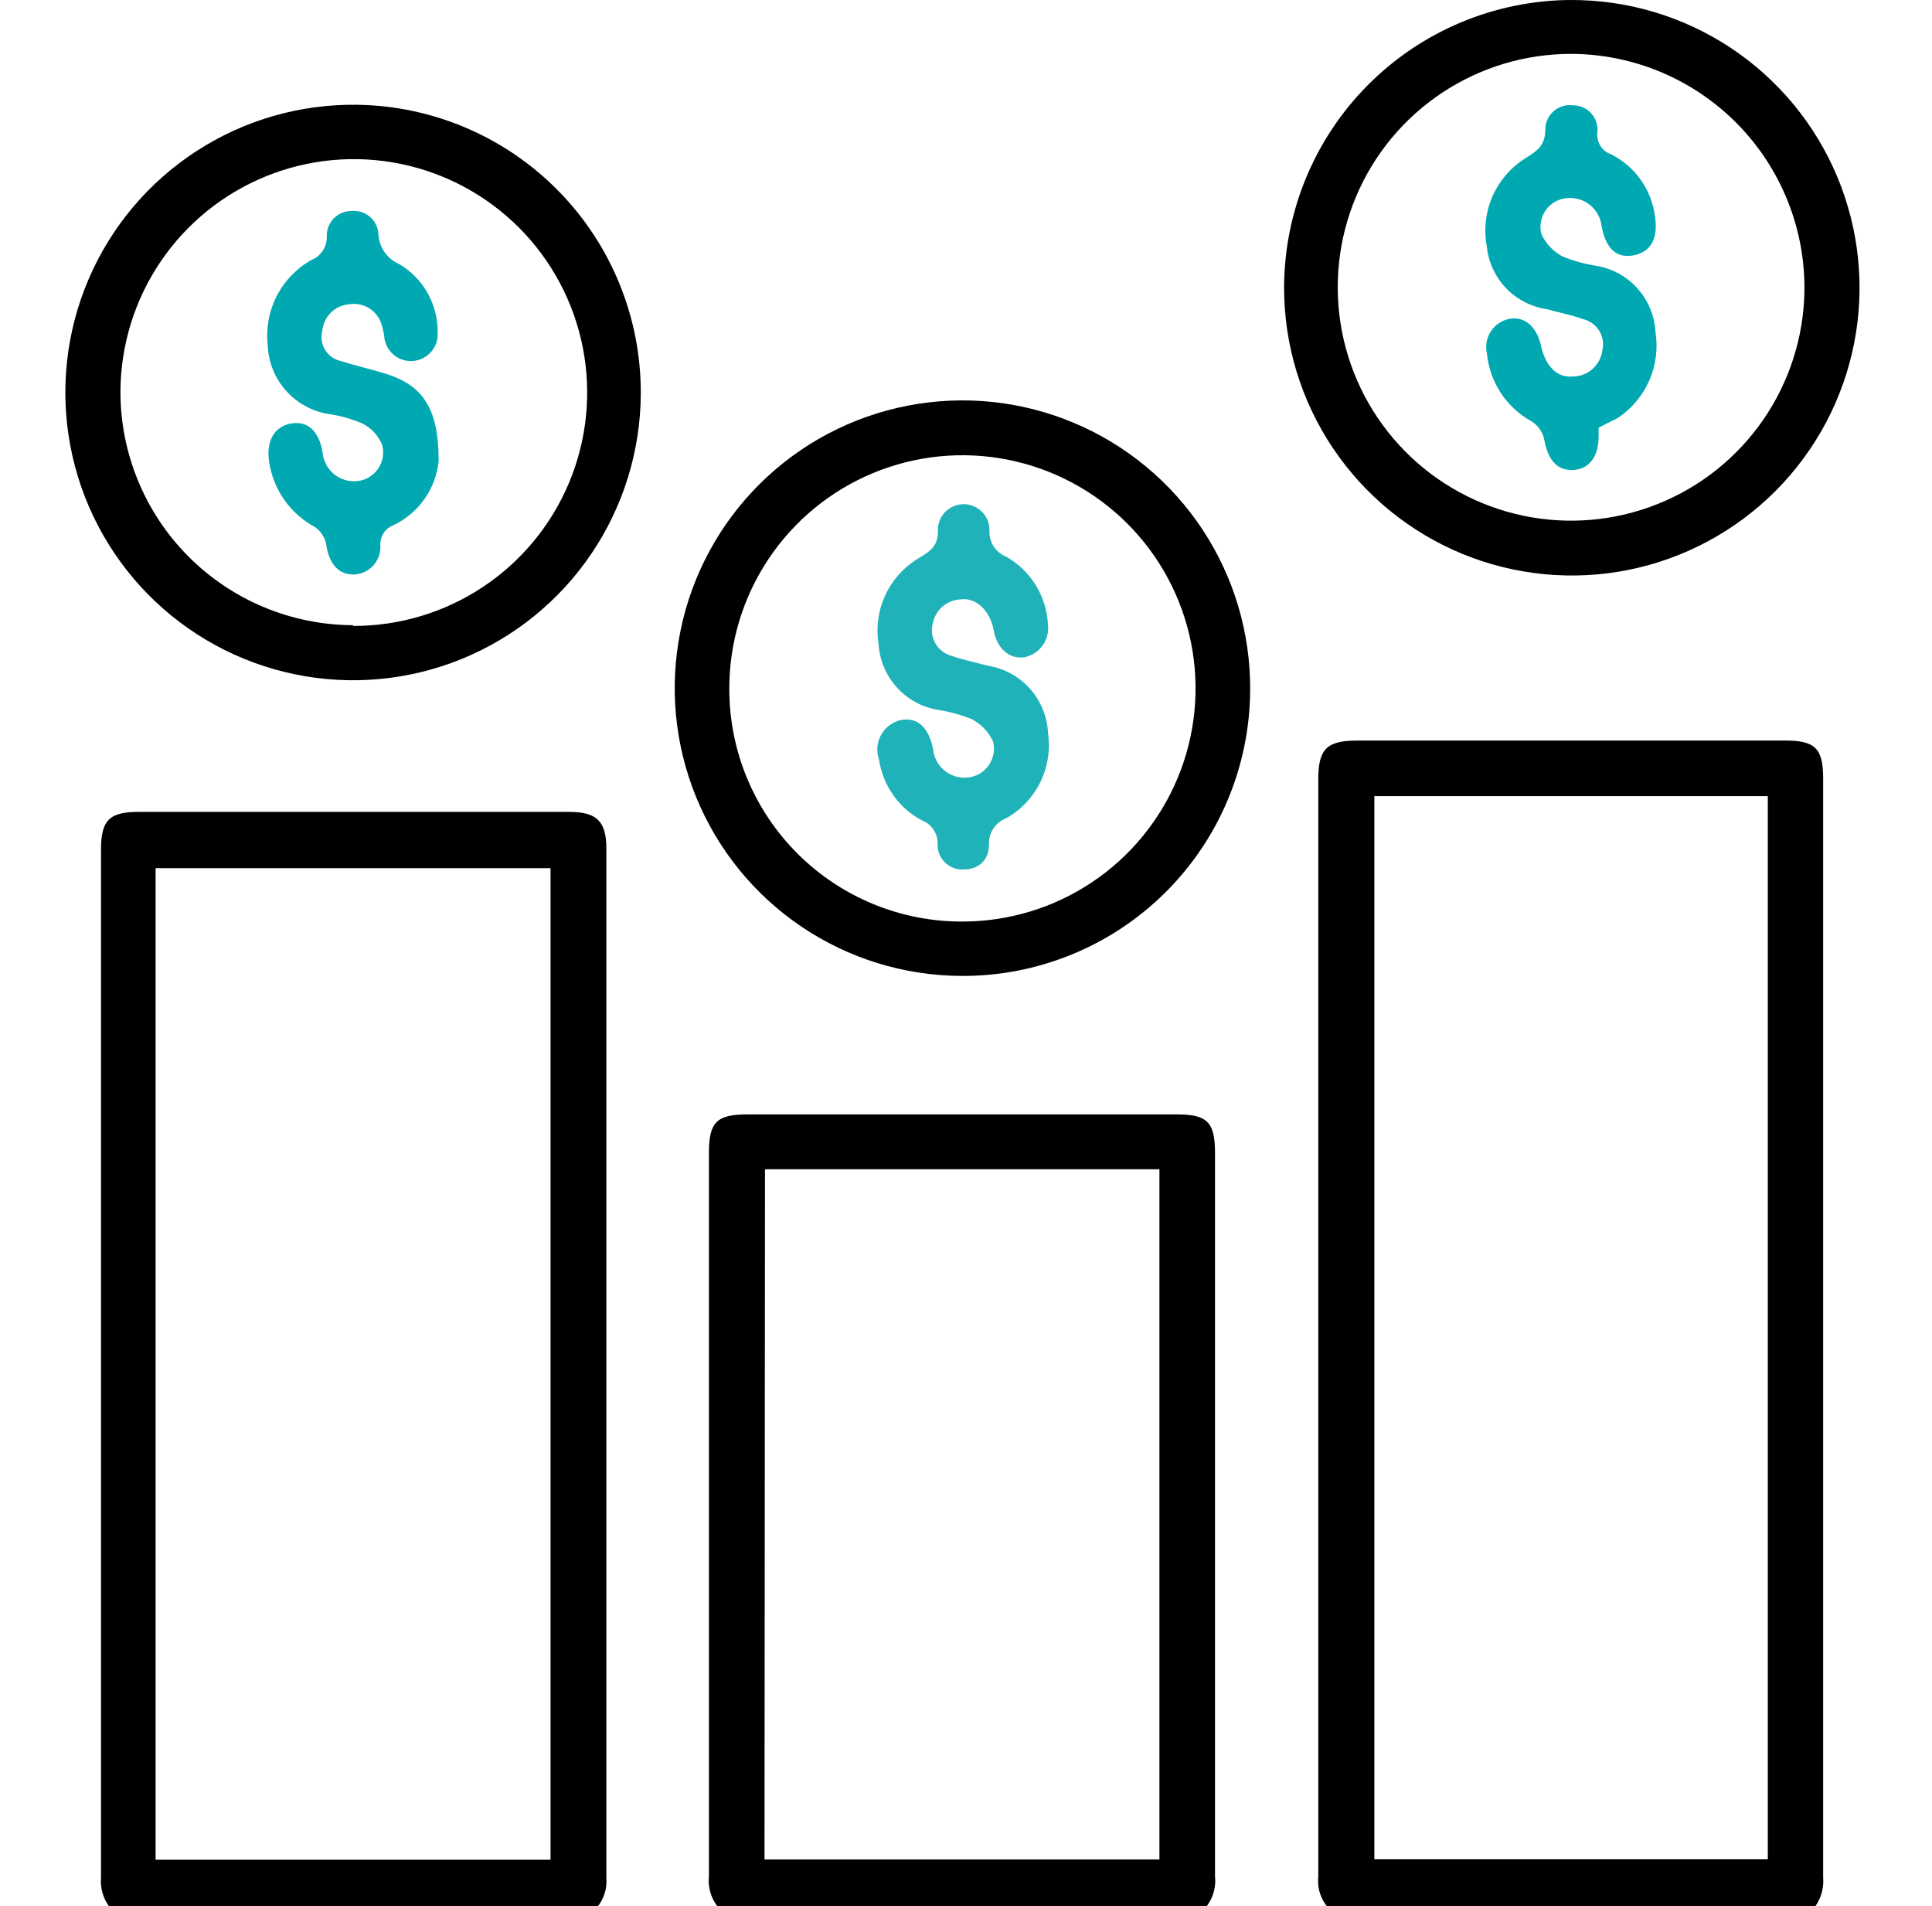
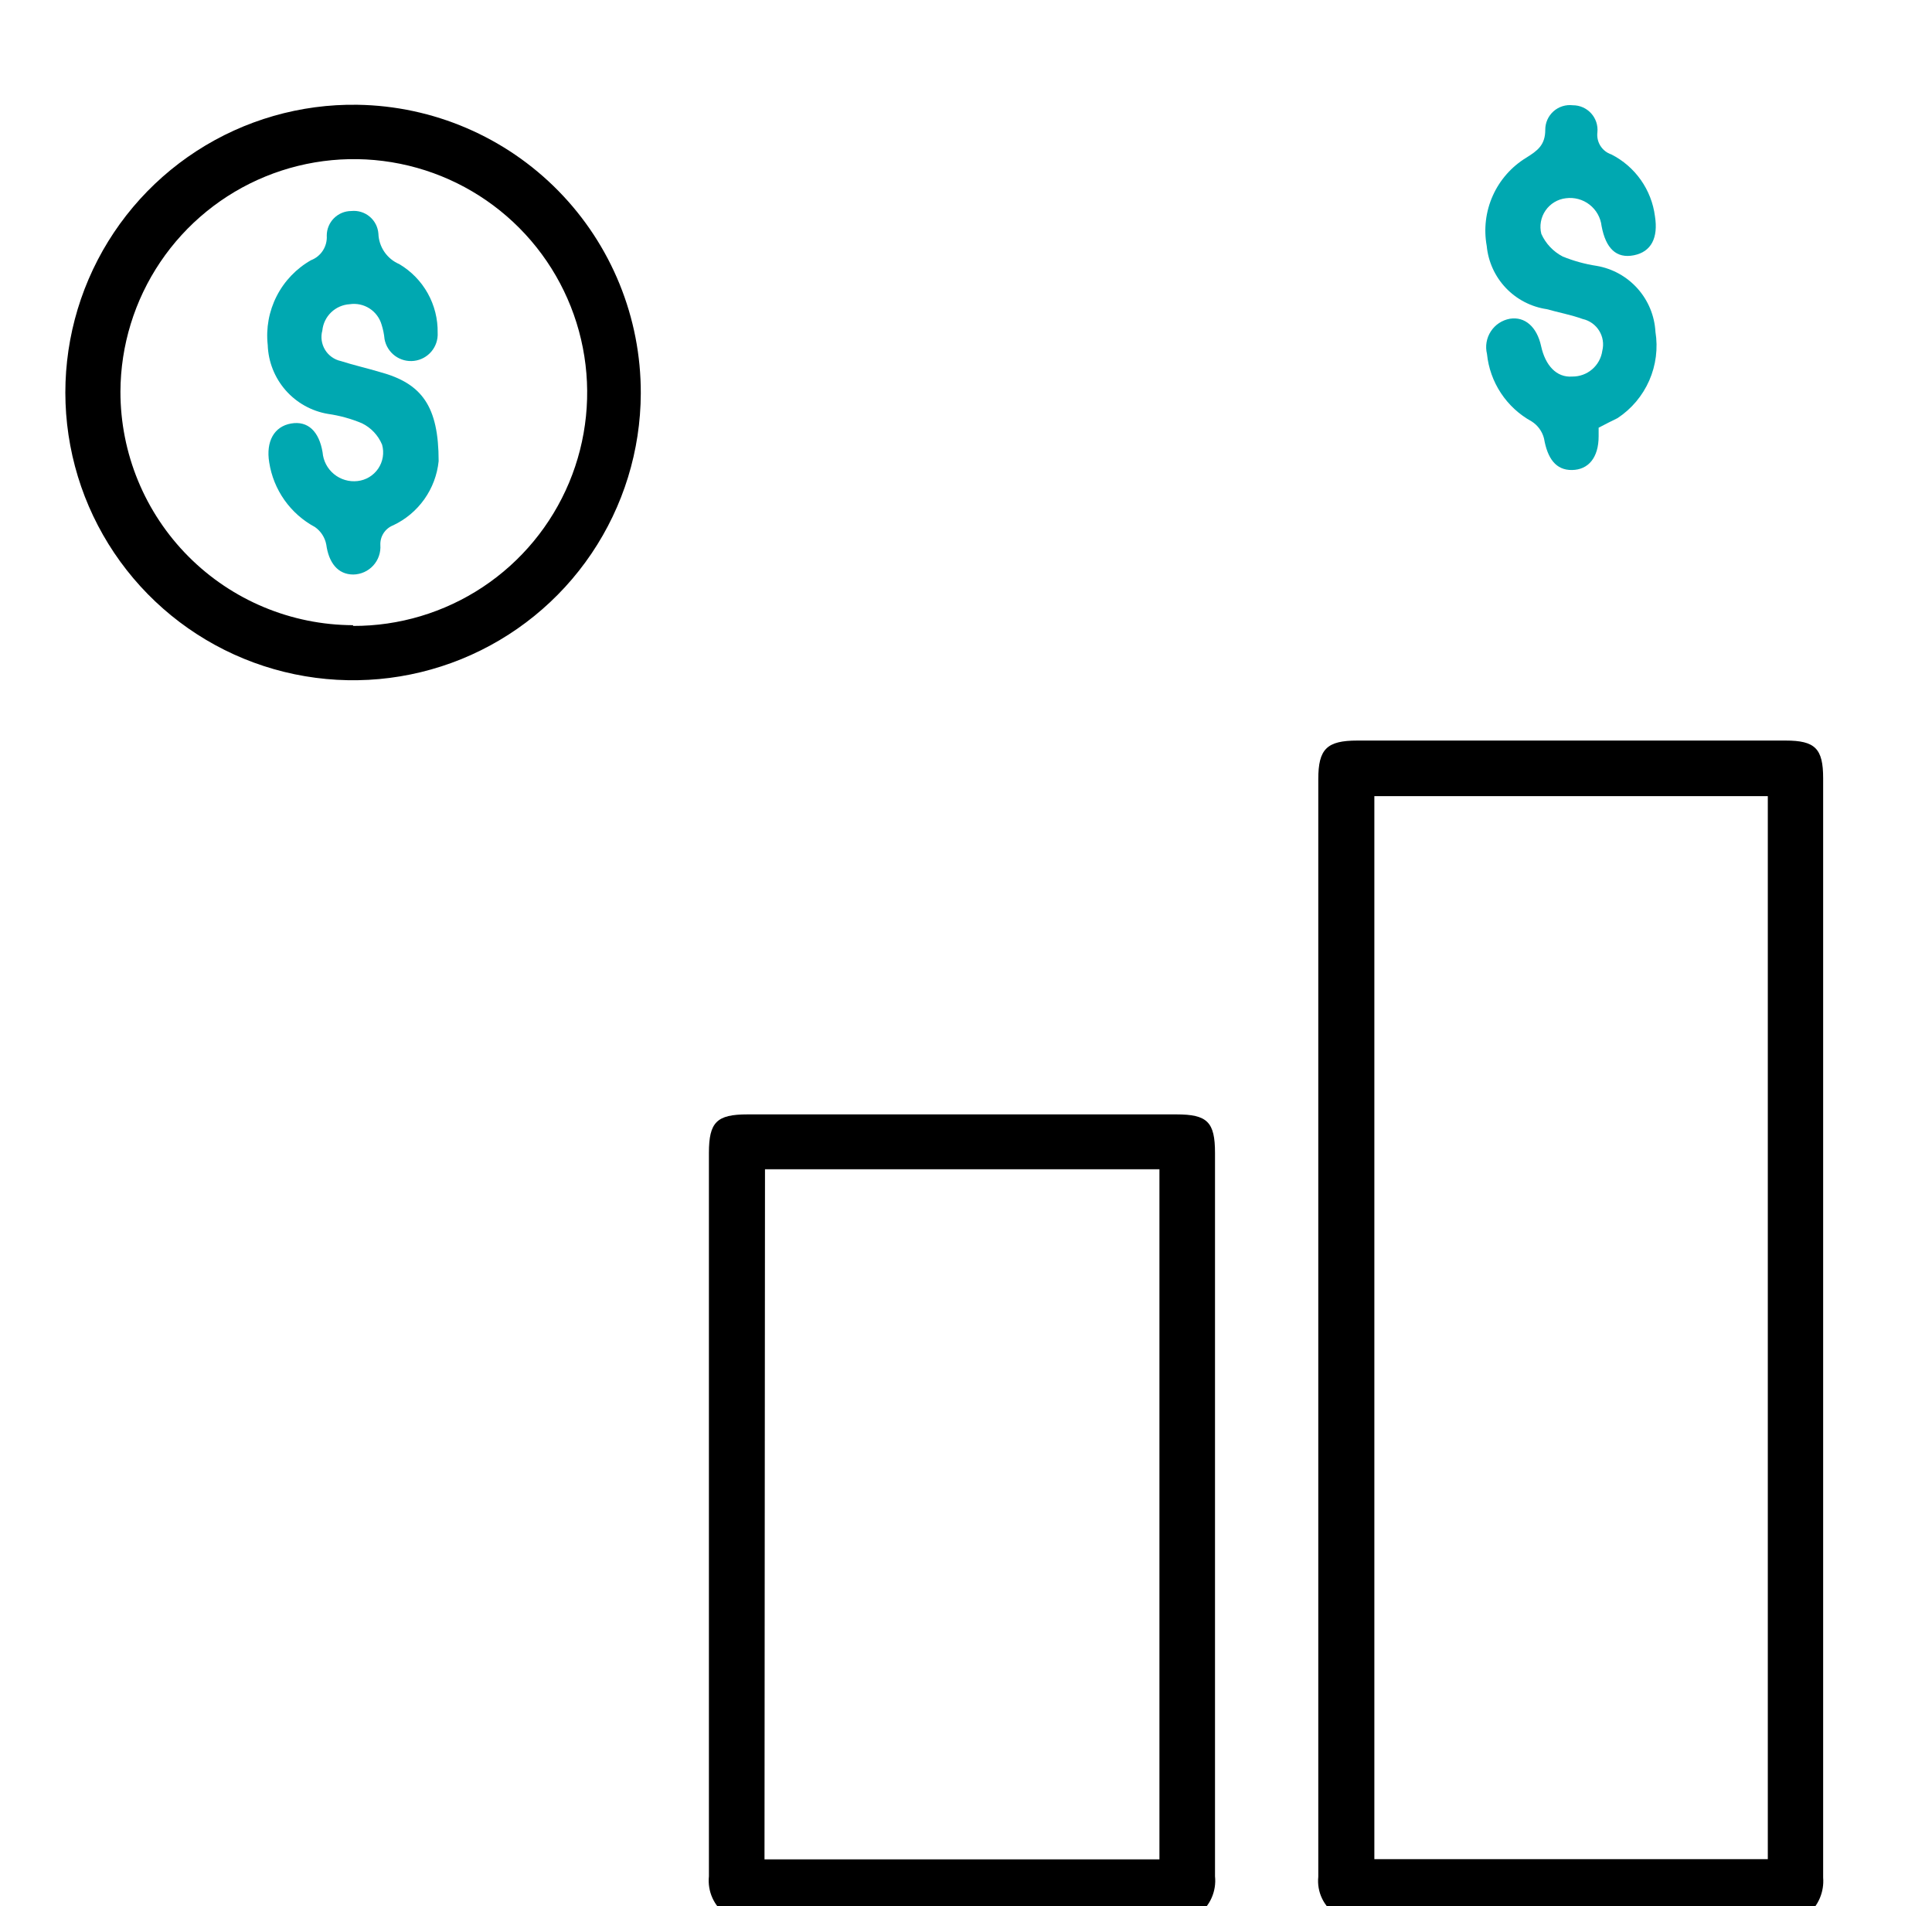
<svg xmlns="http://www.w3.org/2000/svg" width="149" height="147" viewBox="0 0 149 147" fill="none">
  <g clip-path="url(#clip0_65_32)">
    <path d="M103.072 147.665C102.591 147.351 102.205 146.911 101.958 146.392C101.71 145.874 101.61 145.297 101.669 144.725C101.669 116.505 101.669 88.291 101.669 60.083C101.669 57.75 102.332 57.105 104.684 57.105H137.703C139.979 57.105 140.605 57.712 140.605 60.007C140.605 88.266 140.605 116.524 140.605 144.782C140.649 145.327 140.56 145.874 140.345 146.376C140.131 146.879 139.796 147.321 139.372 147.665H103.072ZM105.993 143.36H136.337V61.392H105.993V143.36Z" fill="black" />
-     <path d="M9.042 147.664C8.613 147.323 8.274 146.882 8.055 146.379C7.837 145.877 7.746 145.328 7.79 144.781C7.79 118.356 7.79 91.931 7.79 65.506C7.79 63.249 8.435 62.605 10.692 62.605H43.881C46.024 62.605 46.764 63.325 46.764 65.449C46.764 91.925 46.764 118.401 46.764 144.876C46.802 145.424 46.692 145.972 46.445 146.463C46.198 146.954 45.824 147.369 45.361 147.664H9.042ZM42.459 66.948H12V143.397H42.459V66.948Z" fill="black" />
    <path d="M56.02 147.664C55.552 147.331 55.181 146.88 54.944 146.357C54.708 145.834 54.614 145.257 54.673 144.686C54.673 126.1 54.673 107.508 54.673 88.909C54.673 86.52 55.28 85.932 57.651 85.932H90.727C93.116 85.932 93.704 86.52 93.704 88.909C93.704 107.495 93.704 126.088 93.704 144.686C93.764 145.255 93.672 145.83 93.439 146.353C93.206 146.875 92.84 147.328 92.377 147.664H56.02ZM58.96 143.378H89.418V90.161H58.998L58.96 143.378Z" fill="black" />
-     <path d="M74.13 75.254C69.74 75.235 65.454 73.914 61.815 71.459C58.175 69.003 55.346 65.523 53.685 61.459C52.025 57.395 51.606 52.93 52.484 48.629C53.362 44.327 55.496 40.382 58.616 37.294C61.736 34.205 65.703 32.112 70.013 31.279C74.323 30.445 78.784 30.909 82.831 32.612C86.877 34.314 90.328 37.179 92.746 40.843C95.164 44.508 96.441 48.807 96.415 53.197C96.402 56.109 95.816 58.99 94.689 61.676C93.562 64.361 91.916 66.798 89.846 68.846C87.776 70.895 85.323 72.515 82.626 73.615C79.93 74.714 77.043 75.271 74.13 75.254ZM74.244 71.062C77.8 71.059 81.275 70.001 84.23 68.022C87.184 66.043 89.486 63.233 90.843 59.946C92.2 56.659 92.553 53.044 91.855 49.557C91.158 46.07 89.442 42.868 86.925 40.357C84.408 37.845 81.203 36.136 77.714 35.446C74.226 34.756 70.611 35.116 67.327 36.48C64.043 37.844 61.238 40.152 59.266 43.11C57.293 46.069 56.242 49.546 56.246 53.102C56.241 55.465 56.703 57.806 57.607 59.99C58.51 62.174 59.836 64.157 61.509 65.827C63.181 67.496 65.168 68.818 67.354 69.716C69.539 70.615 71.881 71.072 74.244 71.062Z" fill="black" />
-     <path d="M121.108 0C125.501 -0.022 129.801 1.26 133.465 3.683C137.128 6.107 139.99 9.563 141.687 13.615C143.385 17.666 143.842 22.13 143 26.442C142.158 30.753 140.056 34.717 136.959 37.833C133.862 40.948 129.91 43.074 125.604 43.942C121.298 44.809 116.831 44.379 112.77 42.706C108.708 41.033 105.235 38.192 102.789 34.543C100.344 30.894 99.036 26.601 99.032 22.209C99.037 16.343 101.36 10.717 105.495 6.557C109.631 2.397 115.242 0.04 121.108 0ZM121.222 4.154C117.672 4.143 114.198 5.182 111.237 7.141C108.277 9.099 105.961 11.89 104.582 15.161C103.203 18.432 102.823 22.038 103.488 25.525C104.153 29.012 105.835 32.224 108.321 34.758C110.808 37.292 113.988 39.033 117.462 39.764C120.935 40.495 124.548 40.182 127.844 38.865C131.141 37.548 133.974 35.286 135.988 32.363C138.002 29.439 139.107 25.986 139.163 22.436C139.193 20.056 138.752 17.693 137.865 15.483C136.978 13.274 135.663 11.262 133.996 9.562C132.328 7.863 130.341 6.511 128.149 5.582C125.957 4.654 123.602 4.169 121.222 4.154Z" fill="black" />
    <path d="M49.419 30.344C49.403 34.744 48.08 39.04 45.617 42.686C43.155 46.332 39.663 49.163 35.588 50.821C31.512 52.478 27.035 52.886 22.727 51.993C18.419 51.101 14.473 48.947 11.392 45.807C8.31 42.666 6.231 38.681 5.42 34.356C4.609 30.032 5.102 25.564 6.836 21.52C8.57 17.477 11.467 14.04 15.159 11.646C18.851 9.253 23.171 8.011 27.571 8.079C33.41 8.169 38.978 10.556 43.068 14.724C47.157 18.892 49.44 24.505 49.419 30.344ZM27.229 48.266C30.788 48.278 34.271 47.233 37.236 45.266C40.202 43.299 42.517 40.496 43.891 37.213C45.264 33.929 45.633 30.313 44.951 26.82C44.269 23.327 42.567 20.114 40.06 17.589C37.552 15.063 34.353 13.337 30.865 12.63C27.377 11.922 23.758 12.264 20.464 13.613C17.171 14.962 14.351 17.257 12.362 20.208C10.373 23.159 9.303 26.634 9.288 30.192C9.283 34.959 11.169 39.533 14.533 42.911C17.896 46.289 22.463 48.194 27.229 48.209V48.266Z" fill="black" />
-     <path d="M80.824 48.209C80.885 48.787 80.722 49.366 80.369 49.828C80.017 50.29 79.501 50.6 78.927 50.693C77.789 50.807 76.879 49.973 76.632 48.588C76.386 47.204 75.362 46.047 74.091 46.218C73.568 46.24 73.069 46.44 72.676 46.785C72.283 47.13 72.019 47.599 71.929 48.114C71.802 48.637 71.886 49.189 72.163 49.65C72.44 50.111 72.887 50.445 73.408 50.58C74.319 50.902 75.305 51.092 76.196 51.338C77.445 51.538 78.587 52.161 79.43 53.104C80.273 54.047 80.765 55.252 80.824 56.516C81.015 57.81 80.809 59.132 80.234 60.307C79.658 61.482 78.74 62.455 77.6 63.097C77.189 63.253 76.84 63.536 76.601 63.904C76.362 64.272 76.247 64.707 76.272 65.145C76.272 66.34 75.438 67.041 74.375 67.041C74.112 67.065 73.847 67.034 73.597 66.949C73.347 66.865 73.117 66.729 72.923 66.55C72.728 66.372 72.573 66.154 72.467 65.912C72.361 65.671 72.307 65.409 72.308 65.145C72.334 64.738 72.228 64.334 72.006 63.993C71.784 63.651 71.457 63.39 71.076 63.248C70.203 62.78 69.452 62.115 68.882 61.305C68.312 60.495 67.94 59.562 67.794 58.583C67.684 58.275 67.64 57.947 67.665 57.62C67.69 57.294 67.783 56.976 67.939 56.688C68.094 56.4 68.309 56.148 68.568 55.949C68.828 55.749 69.126 55.606 69.445 55.529C70.734 55.264 71.644 56.08 71.967 57.805C72.002 58.127 72.101 58.438 72.258 58.721C72.415 59.003 72.627 59.252 72.881 59.452C73.136 59.651 73.428 59.798 73.74 59.883C74.051 59.969 74.377 59.991 74.698 59.949C75.011 59.909 75.312 59.804 75.582 59.641C75.851 59.477 76.083 59.258 76.262 58.998C76.441 58.739 76.564 58.444 76.621 58.134C76.678 57.824 76.669 57.505 76.594 57.199C76.256 56.448 75.675 55.833 74.944 55.454C74.097 55.111 73.212 54.87 72.308 54.733C71.087 54.525 69.972 53.909 69.145 52.986C68.319 52.063 67.829 50.887 67.757 49.65C67.549 48.355 67.738 47.028 68.3 45.843C68.862 44.658 69.77 43.671 70.905 43.012C71.777 42.481 72.384 42.064 72.327 40.869C72.327 40.341 72.537 39.835 72.91 39.461C73.284 39.088 73.79 38.878 74.319 38.878C74.847 38.878 75.353 39.088 75.727 39.461C76.1 39.835 76.31 40.341 76.31 40.869C76.28 41.308 76.39 41.745 76.626 42.117C76.861 42.489 77.209 42.776 77.618 42.937C78.555 43.472 79.341 44.237 79.902 45.159C80.462 46.081 80.78 47.131 80.824 48.209Z" fill="#1FB2B9" />
    <path d="M123.29 32.981C123.29 33.265 123.29 33.455 123.29 33.645C123.29 35.295 122.493 36.224 121.241 36.243C119.99 36.262 119.345 35.352 119.079 33.815C118.94 33.264 118.594 32.789 118.112 32.488C117.162 31.965 116.353 31.218 115.755 30.313C115.157 29.408 114.788 28.371 114.679 27.291C114.607 26.997 114.596 26.691 114.647 26.392C114.698 26.093 114.809 25.808 114.975 25.554C115.14 25.299 115.355 25.082 115.608 24.914C115.861 24.747 116.145 24.633 116.443 24.579C117.6 24.39 118.529 25.205 118.852 26.684C119.174 28.164 120.028 29.131 121.26 29.036C121.822 29.041 122.367 28.843 122.792 28.476C123.218 28.11 123.496 27.601 123.574 27.045C123.639 26.784 123.651 26.514 123.609 26.248C123.567 25.983 123.473 25.73 123.331 25.502C123.19 25.273 123.004 25.076 122.786 24.921C122.567 24.766 122.319 24.656 122.057 24.598C121.166 24.276 120.16 24.086 119.288 23.84C118.082 23.662 116.971 23.086 116.132 22.202C115.293 21.318 114.775 20.179 114.66 18.965C114.42 17.655 114.584 16.302 115.129 15.086C115.674 13.871 116.576 12.849 117.714 12.157C118.567 11.626 119.174 11.19 119.174 10.014C119.172 9.744 119.228 9.478 119.337 9.231C119.446 8.985 119.607 8.765 119.808 8.585C120.009 8.406 120.245 8.271 120.503 8.191C120.76 8.11 121.031 8.085 121.298 8.117C121.564 8.116 121.827 8.17 122.071 8.277C122.314 8.384 122.532 8.541 122.711 8.738C122.89 8.935 123.025 9.167 123.109 9.419C123.192 9.672 123.221 9.939 123.195 10.203C123.15 10.569 123.233 10.939 123.43 11.25C123.627 11.561 123.926 11.795 124.276 11.91C125.18 12.371 125.959 13.045 126.544 13.875C127.129 14.704 127.503 15.664 127.633 16.671C127.898 18.34 127.348 19.421 126.002 19.686C124.655 19.952 123.84 19.155 123.517 17.429C123.48 17.107 123.379 16.795 123.22 16.512C123.061 16.23 122.847 15.981 122.591 15.782C122.335 15.582 122.042 15.436 121.729 15.351C121.416 15.266 121.089 15.244 120.767 15.286C120.453 15.322 120.15 15.425 119.879 15.588C119.608 15.751 119.375 15.97 119.195 16.231C119.015 16.491 118.893 16.787 118.838 17.098C118.782 17.41 118.793 17.73 118.871 18.036C119.209 18.787 119.79 19.401 120.521 19.781C121.362 20.123 122.24 20.365 123.138 20.502C124.357 20.71 125.47 21.327 126.293 22.25C127.117 23.173 127.603 24.349 127.671 25.584C127.877 26.857 127.711 28.163 127.193 29.344C126.674 30.525 125.826 31.531 124.75 32.241C124.295 32.469 123.821 32.696 123.29 32.981Z" fill="#00A8B1" />
    <path d="M33.829 35.559C33.721 36.616 33.341 37.628 32.726 38.495C32.111 39.362 31.283 40.056 30.321 40.508C30.019 40.627 29.761 40.837 29.584 41.109C29.407 41.381 29.32 41.702 29.334 42.026C29.355 42.314 29.317 42.603 29.222 42.876C29.127 43.149 28.977 43.4 28.782 43.613C28.586 43.826 28.35 43.997 28.086 44.115C27.822 44.234 27.537 44.297 27.248 44.302C26.053 44.302 25.352 43.391 25.162 41.988C25.058 41.442 24.745 40.959 24.29 40.641C23.356 40.14 22.551 39.428 21.939 38.563C21.327 37.697 20.924 36.701 20.762 35.653C20.497 34.041 21.142 32.884 22.45 32.657C23.759 32.429 24.612 33.283 24.878 34.876C24.904 35.2 24.994 35.516 25.145 35.805C25.296 36.094 25.503 36.349 25.754 36.556C26.005 36.763 26.295 36.917 26.608 37.01C26.92 37.103 27.247 37.131 27.571 37.095C27.891 37.06 28.2 36.956 28.477 36.789C28.753 36.623 28.989 36.398 29.17 36.131C29.35 35.864 29.471 35.561 29.522 35.242C29.573 34.924 29.555 34.598 29.467 34.288C29.167 33.567 28.614 32.98 27.912 32.638C27.074 32.287 26.194 32.045 25.295 31.917C24.027 31.704 22.872 31.058 22.025 30.091C21.178 29.123 20.692 27.892 20.648 26.607C20.504 25.309 20.743 23.998 21.337 22.835C21.93 21.672 22.851 20.709 23.986 20.064C24.365 19.919 24.687 19.657 24.905 19.315C25.123 18.974 25.227 18.572 25.2 18.167C25.2 17.664 25.4 17.182 25.756 16.826C26.111 16.471 26.594 16.271 27.097 16.271C27.349 16.245 27.604 16.27 27.846 16.344C28.089 16.418 28.314 16.54 28.508 16.703C28.703 16.865 28.863 17.065 28.979 17.291C29.094 17.516 29.164 17.763 29.183 18.016C29.2 18.52 29.361 19.01 29.646 19.426C29.932 19.843 30.33 20.169 30.795 20.367C31.711 20.91 32.468 21.685 32.987 22.614C33.507 23.544 33.771 24.594 33.753 25.659C33.783 26.183 33.611 26.7 33.274 27.102C32.937 27.505 32.458 27.764 31.936 27.827C31.415 27.89 30.889 27.752 30.465 27.441C30.042 27.129 29.753 26.668 29.657 26.152C29.621 25.772 29.545 25.396 29.429 25.033C29.279 24.516 28.946 24.072 28.493 23.782C28.039 23.492 27.496 23.378 26.964 23.459C26.429 23.492 25.924 23.715 25.538 24.086C25.152 24.458 24.912 24.955 24.859 25.488C24.791 25.736 24.774 25.995 24.81 26.25C24.846 26.504 24.933 26.749 25.066 26.969C25.198 27.189 25.375 27.379 25.584 27.529C25.793 27.679 26.03 27.785 26.281 27.84C27.286 28.162 28.31 28.39 29.316 28.693C32.54 29.566 33.829 31.329 33.829 35.559Z" fill="#00A8B1" />
  </g>
  <defs>
    <clipPath id="clip0_65_32">
      <rect width="149" height="147" fill="white" />
    </clipPath>
  </defs>
</svg>